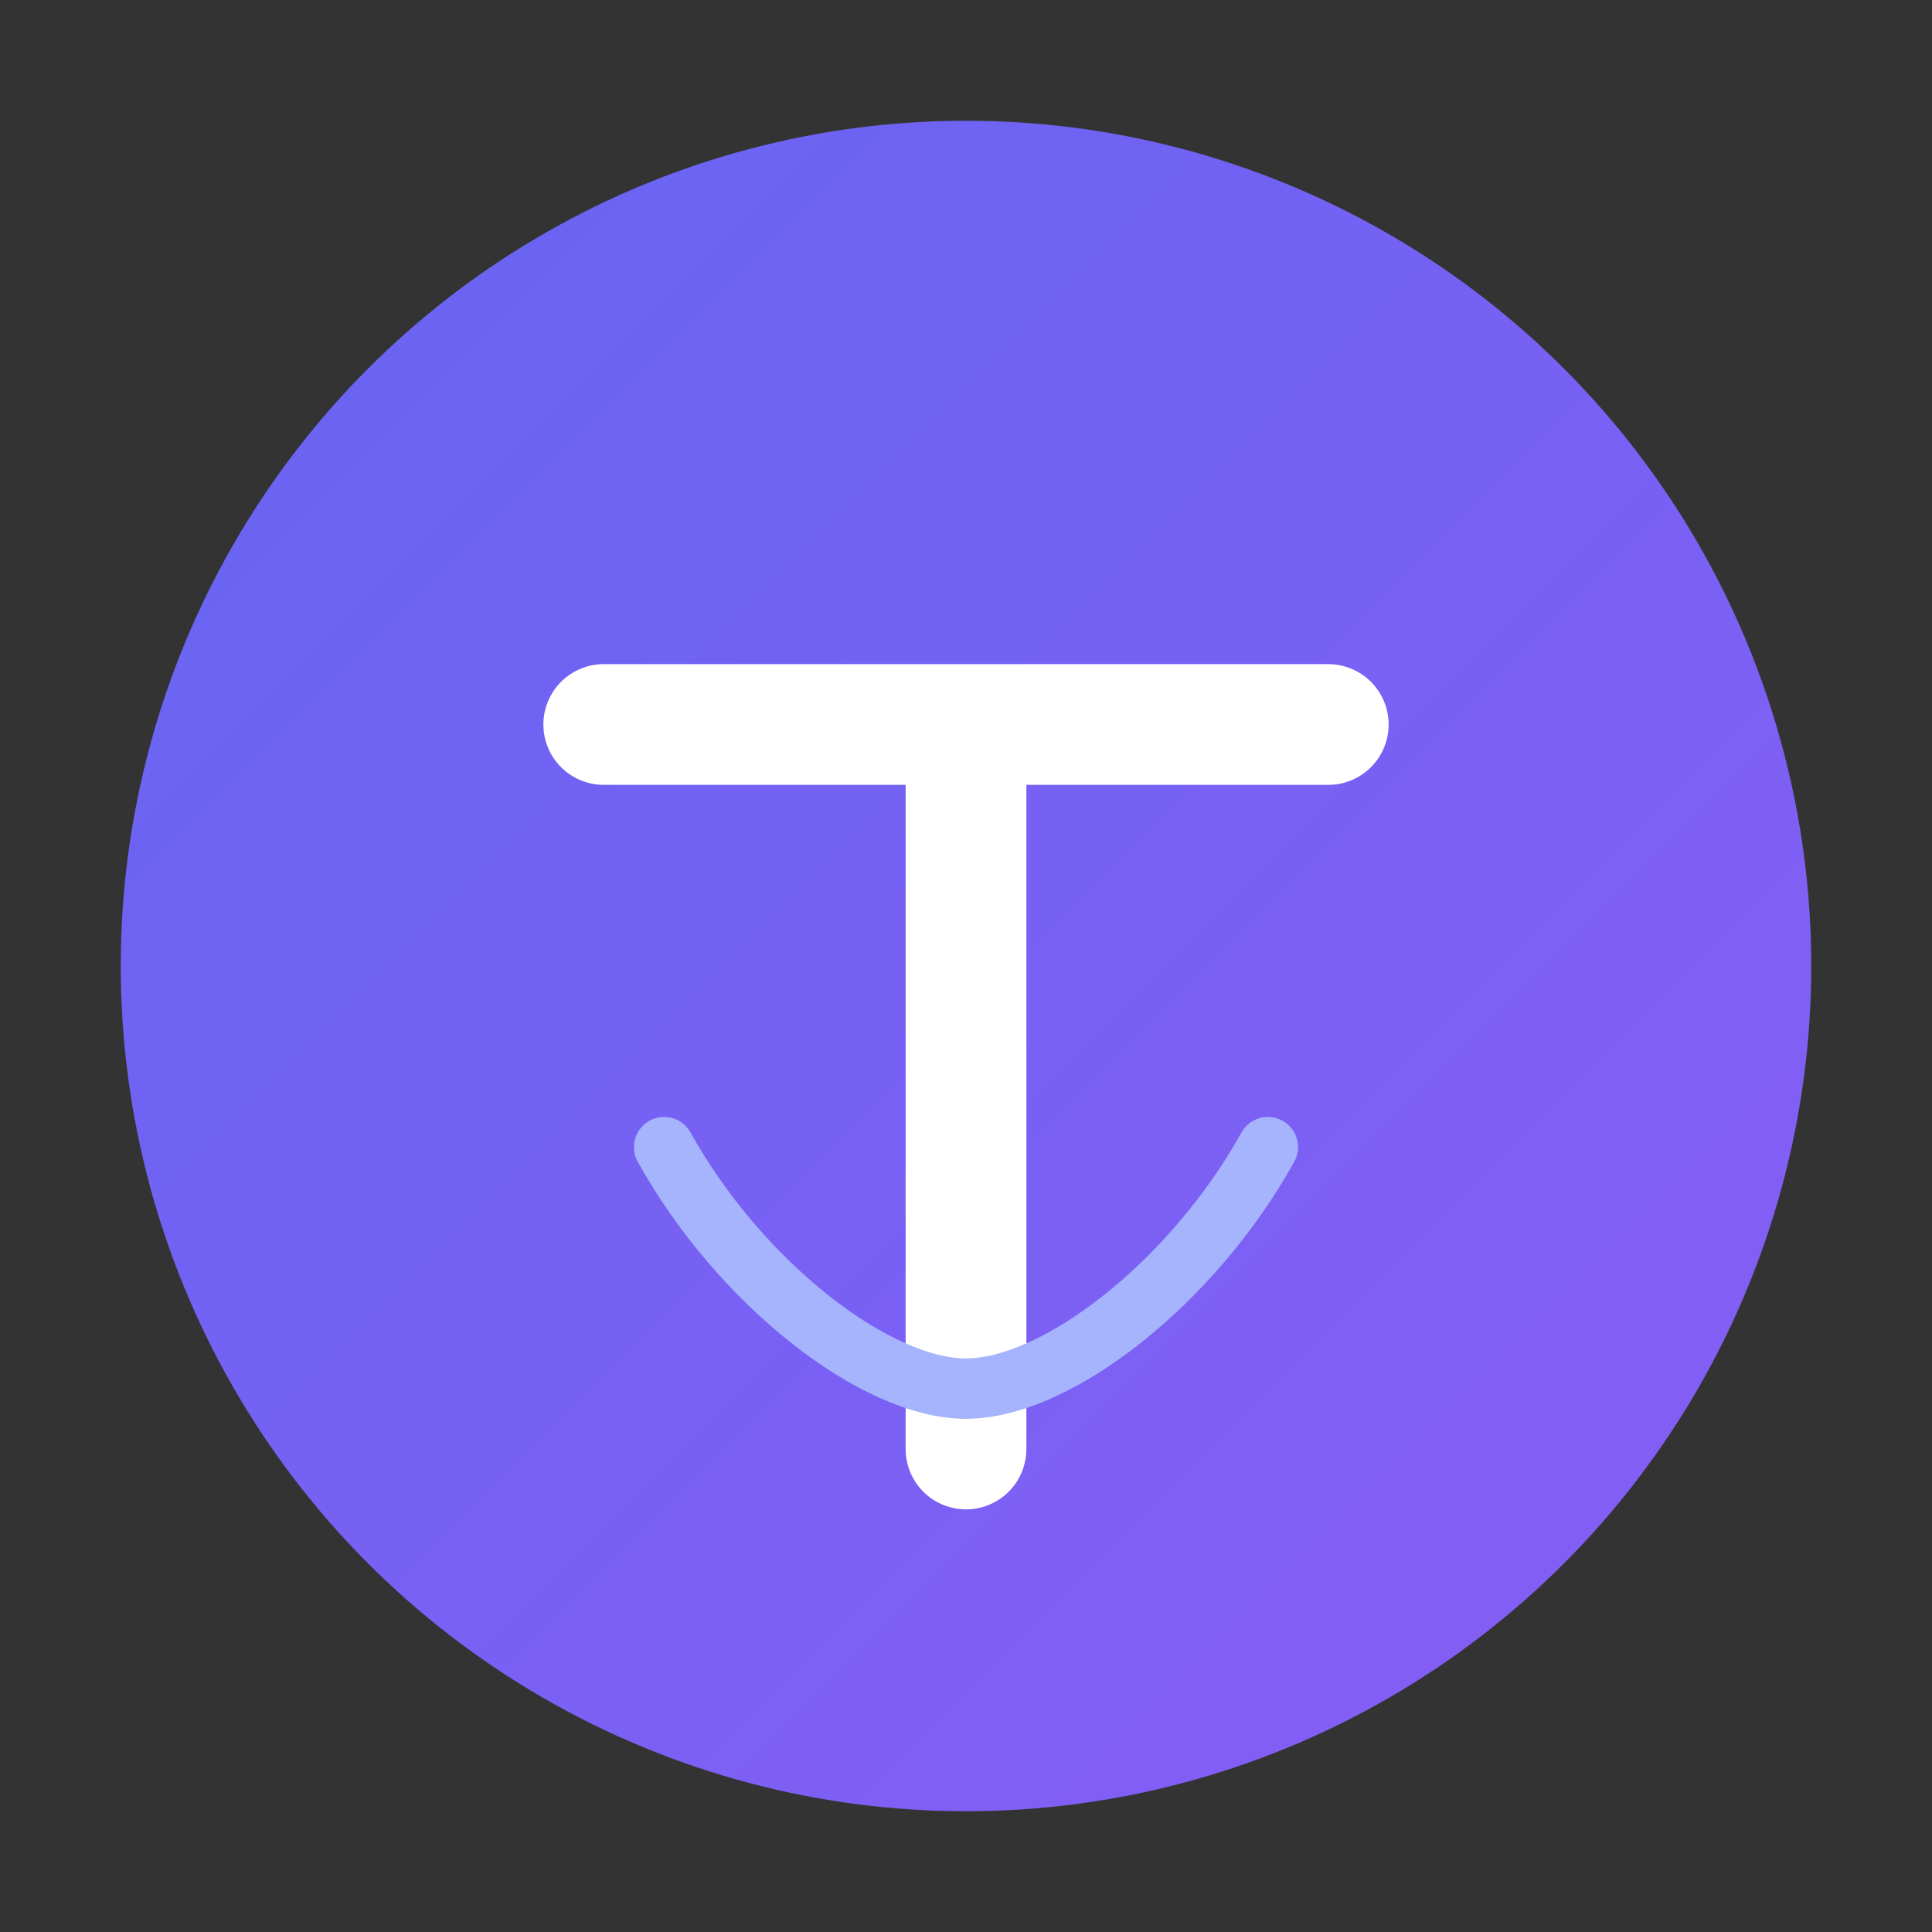
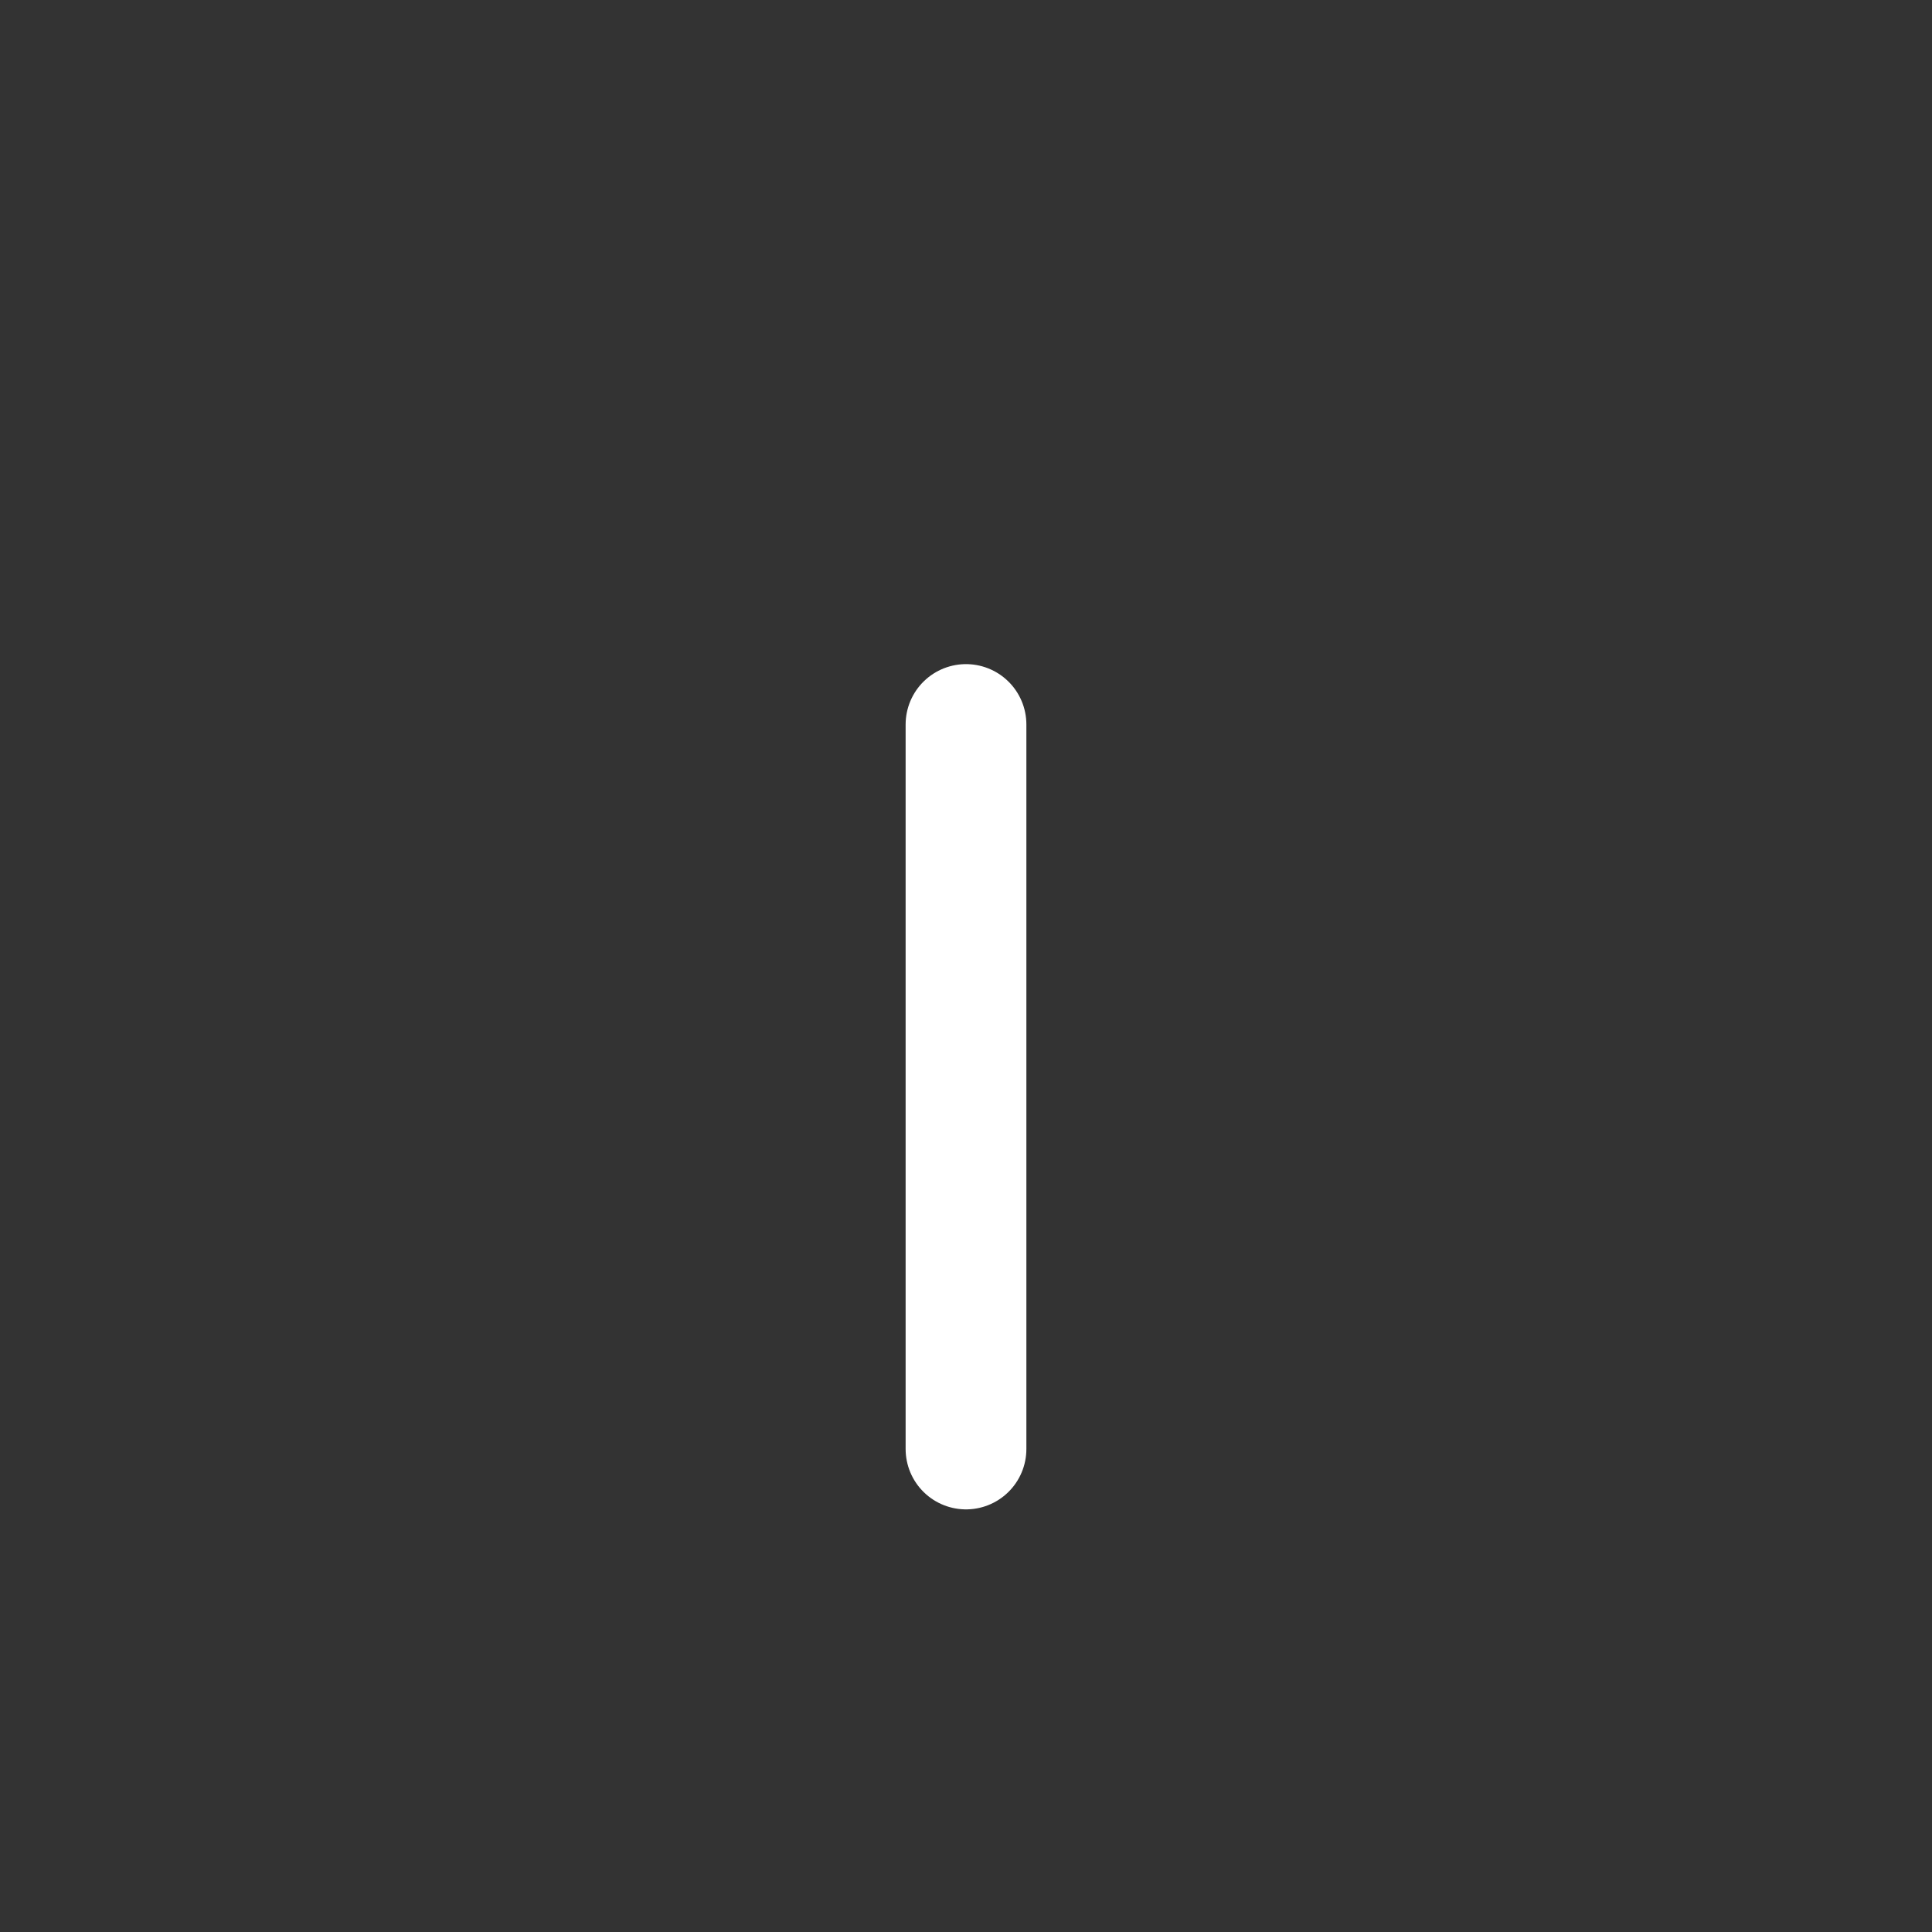
<svg xmlns="http://www.w3.org/2000/svg" viewBox="0 0 64 64" fill="none">
  <rect x="0" y="0" width="64" height="64" fill="#333333" stroke="none" />
  <defs>
    <linearGradient id="g" x1="0" y1="0" x2="64" y2="64" gradientUnits="userSpaceOnUse">
      <stop offset="0" stop-color="#6366F1" />
      <stop offset="1" stop-color="#8B5CF6" />
    </linearGradient>
  </defs>
-   <circle cx="32" cy="32" r="28" fill="url(#g)" />
-   <path d="M20 24h24M32 24v24" stroke="#fff" stroke-width="4" stroke-linecap="round" />
-   <path d="M22 38c2.5 4.5 7 8 10 8s7.5-3.5 10-8" stroke="#A5B4FC" stroke-width="2" stroke-linecap="round" />
+   <path d="M20 24M32 24v24" stroke="#fff" stroke-width="4" stroke-linecap="round" />
</svg>